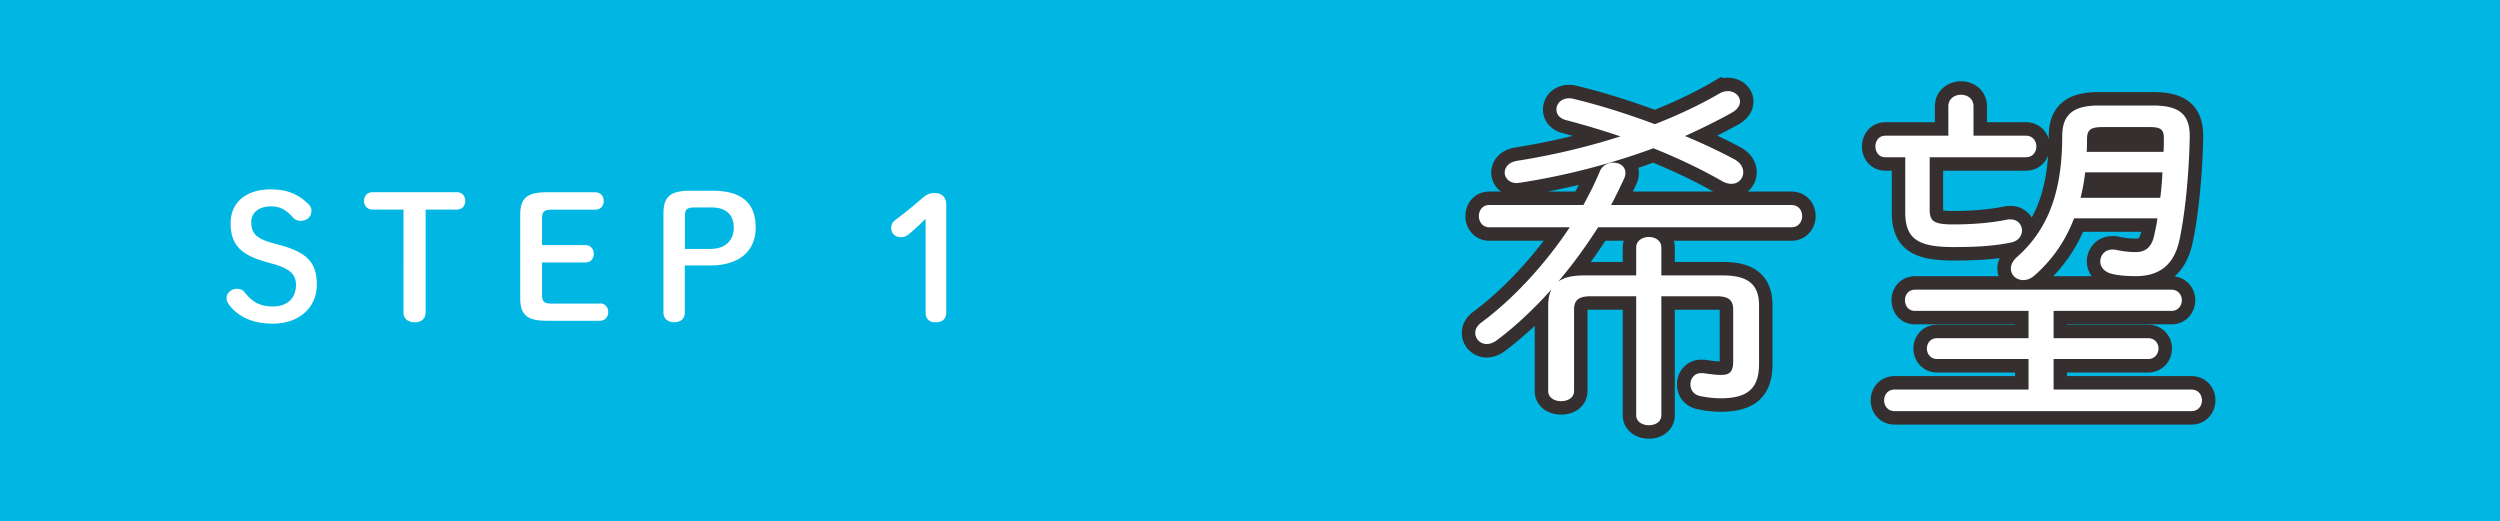
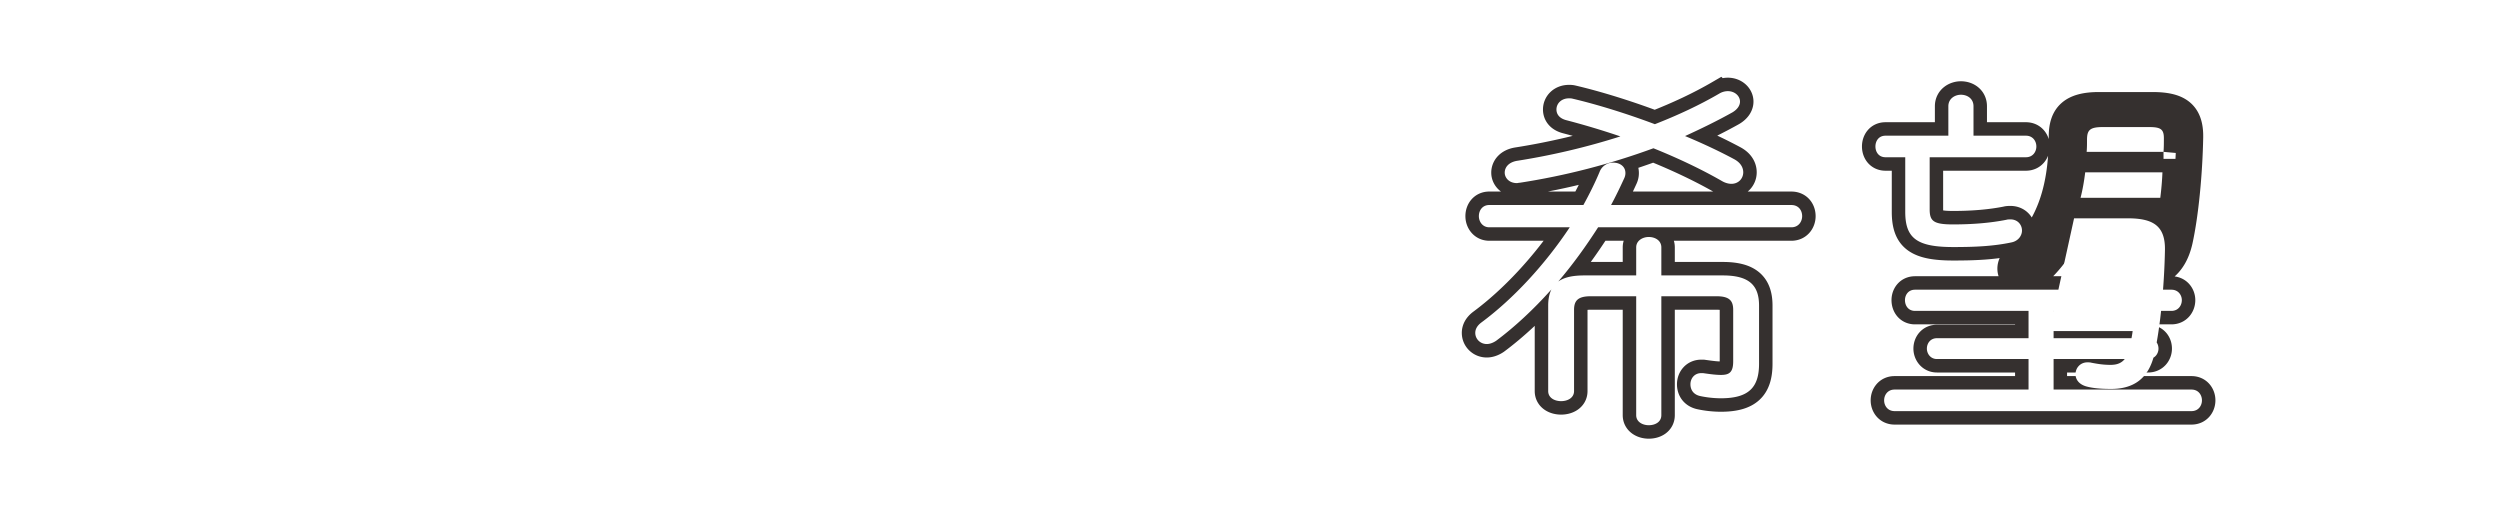
<svg xmlns="http://www.w3.org/2000/svg" id="_レイヤー_2" data-name="レイヤー 2" viewBox="0 0 278.39 58.05">
  <defs>
    <style>.cls-3{stroke-width:0;fill:#fff}</style>
  </defs>
  <g id="_文字" data-name="文字">
-     <path stroke-width="0" fill="#00b7e4" d="M0 0h278.39v58.05H0z" />
-     <path class="cls-3" d="M29.68 29.18c-2.97-.8-4-2.03-4-4.33s1.72-3.76 4.43-3.76c1.81 0 3.02.48 4.18 1.58.25.25.39.46.39.78 0 .7-.51 1.14-1.19 1.14-.37 0-.66-.13-.84-.34-.84-.97-1.58-1.27-2.46-1.27-1.39 0-2.21.72-2.21 1.75 0 1.23.53 1.84 2.46 2.36l.7.19c3.06.83 4.14 1.96 4.14 4.43s-1.89 4.33-4.92 4.33c-2.21 0-3.77-.74-4.8-2.03-.21-.29-.33-.53-.33-.82 0-.57.53-1.03 1.17-1.03.35 0 .66.15.82.36.92 1.18 1.81 1.61 3.18 1.61 1.58 0 2.56-.93 2.56-2.39 0-1.14-.62-1.82-2.58-2.36l-.7-.19zm17.71 5.63c0 .7-.51 1.08-1.21 1.08s-1.25-.38-1.25-1.08V23.34H41.5c-.62 0-.96-.44-.96-.97s.33-.97.96-.97h9.35c.62 0 .96.44.96.97s-.33.97-.96.97H47.4v11.47zm19.38-1.03c.62 0 .96.44.96.97s-.33.97-.96.97h-5.89c-2.3 0-2.95-.74-2.95-2.56v-9.19c0-1.82.64-2.56 2.95-2.56h5.39c.62 0 .96.44.96.97s-.33.97-.96.97h-4.82c-.9 0-1.09.25-1.09 1.01v2.93h4.8c.62 0 .96.44.96.97s-.33.97-.96.97h-4.8v3.57c0 .76.2 1.01 1.09 1.01h5.33zm12.58-12.54c3.4 0 4.8 1.5 4.8 4.1s-1.81 4.22-5.04 4.22h-2.85v5.24c0 .7-.47 1.08-1.17 1.08s-1.21-.38-1.21-1.08v-11c0-1.82.68-2.56 2.93-2.56h2.54zm-.24 6.48c1.58 0 2.6-.89 2.6-2.34s-.82-2.28-2.5-2.28h-1.85c-.9 0-1.09.25-1.09 1.01v3.61h2.85zm23.95-3.34c-.6.59-1.17 1.12-1.87 1.71-.27.23-.53.32-.86.32-.66 0-1.09-.42-1.09-1.03 0-.38.12-.61.45-.87 1.05-.8 1.93-1.5 2.95-2.39.45-.4.82-.63 1.44-.63.84 0 1.29.53 1.29 1.29v11.99c0 .74-.43 1.12-1.17 1.12s-1.13-.38-1.13-1.12V24.38zm74.9.93c-1.36 2.12-2.8 4.12-4.44 6.04.68-.48 1.6-.68 2.92-.68h5.76v-3.12c0-.76.72-1.16 1.4-1.16.72 0 1.4.4 1.4 1.16v3.12h6.84c2.92 0 4.04 1.08 4.04 3.36v6.48c0 2.6-1.12 3.84-4.24 3.84-.72 0-1.52-.08-2.28-.24-.8-.16-1.12-.72-1.12-1.32 0-.64.44-1.24 1.2-1.24h.2c.84.12 1.44.2 2 .2.92 0 1.36-.28 1.36-1.52v-5.72c0-1-.4-1.52-1.84-1.52H185v13.24c0 .76-.68 1.12-1.4 1.12-.68 0-1.4-.36-1.4-1.12V32.99h-5.08c-1.44 0-1.84.52-1.84 1.52v9.04c0 .76-.72 1.12-1.44 1.12s-1.44-.36-1.44-1.12v-9.52c0-.72.12-1.32.36-1.8-2 2.24-4.12 4.2-6.16 5.72-.36.24-.72.36-1.04.36-.72 0-1.28-.56-1.28-1.24 0-.4.2-.8.68-1.16 3.52-2.6 7.08-6.44 9.84-10.6h-8.96c-.76 0-1.16-.64-1.16-1.24 0-.64.4-1.24 1.16-1.24h10.48c.68-1.24 1.28-2.44 1.8-3.68a1.6 1.6 0 0 1 1.52-1.04c.72 0 1.36.4 1.36 1.16 0 .2-.04.4-.16.64-.44.96-.92 1.96-1.44 2.92h20.08c.8 0 1.2.6 1.2 1.24 0 .6-.4 1.24-1.2 1.24h-21.52zm13.48-14.88c.32-.2.68-.28.96-.28.8 0 1.36.56 1.36 1.16 0 .4-.24.84-.84 1.2-1.64.92-3.44 1.8-5.28 2.64 1.92.8 3.8 1.68 5.44 2.56.76.4 1.04.96 1.04 1.48 0 .68-.52 1.28-1.32 1.28-.28 0-.64-.08-1-.28-2.36-1.36-5-2.6-7.68-3.68a77.5 77.5 0 0 1-14.88 3.84c-.12 0-.24.04-.32.04-.88 0-1.36-.6-1.36-1.16 0-.6.44-1.16 1.36-1.32 3.84-.6 7.76-1.52 11.52-2.72-2.12-.72-4.16-1.32-6-1.8-.8-.2-1.12-.68-1.12-1.2 0-.64.52-1.24 1.4-1.24.12 0 .24 0 .4.04 2.72.64 5.96 1.64 9.16 2.84 2.56-1 4.96-2.12 7.16-3.4zm34.16 4.68c.76 0 1.16.6 1.16 1.2s-.4 1.2-1.16 1.2h-10.72v5.8c0 1.32.44 1.68 2.6 1.68s4.16-.16 5.96-.52c.12-.04.32-.04.44-.04.8 0 1.28.6 1.28 1.24 0 .56-.4 1.16-1.16 1.32-2.08.44-4.16.52-6.48.52-4.04 0-5.36-.96-5.36-3.92v-6.08h-2.2c-.76 0-1.12-.6-1.12-1.2s.36-1.2 1.12-1.2h7v-3.28c0-.84.72-1.28 1.4-1.28.72 0 1.4.44 1.4 1.28v3.28h5.84zm18.44 28.27c.76 0 1.16.6 1.16 1.2s-.4 1.2-1.16 1.2h-33.07c-.76 0-1.16-.6-1.16-1.2s.4-1.2 1.16-1.2h14.92v-3.4h-10.2c-.72 0-1.12-.6-1.12-1.16 0-.6.4-1.16 1.12-1.16h10.2v-3.04h-12.64c-.76 0-1.12-.6-1.12-1.2 0-.56.36-1.16 1.12-1.16h28.55c.76 0 1.16.6 1.16 1.16 0 .6-.4 1.2-1.16 1.2h-13.12v3.04h10.52c.76 0 1.16.56 1.16 1.16 0 .56-.4 1.16-1.16 1.16h-10.52v3.4h15.36zm-13.08-19.07c-.96 2.52-2.44 4.64-4.4 6.36-.4.36-.84.52-1.24.52-.8 0-1.4-.56-1.4-1.28 0-.4.2-.88.72-1.32 3.36-3 5-7.12 5-13.4 0-2.32 1.08-3.44 4.08-3.44h5.96c2.8 0 4.2.8 4.16 3.52-.08 4.12-.52 8.6-1.16 11.52-.64 2.88-2.4 3.96-4.84 3.96-1.12 0-2.04-.08-2.76-.28-.84-.24-1.2-.8-1.2-1.36 0-.68.52-1.32 1.32-1.32.12 0 .32 0 .44.04.84.16 1.4.24 2.16.24 1.04 0 1.76-.44 2.08-1.84.12-.6.28-1.24.36-1.92h-9.28zm1.24-5.12c-.12.96-.28 1.92-.52 2.84h8.88c.12-.96.2-1.88.24-2.84h-8.6zm8.72-2.28c.04-.44.04-1 .04-1.52 0-1-.36-1.24-1.64-1.24h-5.16c-1.48 0-1.76.36-1.76 1.44 0 .44 0 .88-.04 1.32h8.56z" />
    <path d="M177.96 25.31c-1.36 2.12-2.8 4.12-4.44 6.04.68-.48 1.6-.68 2.92-.68h5.76v-3.12c0-.76.72-1.16 1.4-1.16.72 0 1.4.4 1.4 1.16v3.12h6.84c2.92 0 4.04 1.08 4.04 3.36v6.48c0 2.6-1.12 3.84-4.24 3.84-.72 0-1.52-.08-2.28-.24-.8-.16-1.12-.72-1.12-1.32 0-.64.44-1.24 1.2-1.24h.2c.84.12 1.44.2 2 .2.92 0 1.36-.28 1.36-1.52v-5.72c0-1-.4-1.52-1.84-1.52H185v13.24c0 .76-.68 1.12-1.4 1.12-.68 0-1.4-.36-1.4-1.12V32.99h-5.08c-1.44 0-1.84.52-1.84 1.52v9.04c0 .76-.72 1.12-1.44 1.12s-1.44-.36-1.44-1.12v-9.52c0-.72.12-1.32.36-1.8-2 2.24-4.12 4.2-6.16 5.72-.36.24-.72.36-1.04.36-.72 0-1.28-.56-1.28-1.24 0-.4.2-.8.68-1.16 3.52-2.6 7.08-6.44 9.84-10.6h-8.96c-.76 0-1.16-.64-1.16-1.24 0-.64.4-1.24 1.16-1.24h10.48c.68-1.24 1.28-2.44 1.8-3.68a1.6 1.6 0 0 1 1.52-1.04c.72 0 1.36.4 1.36 1.16 0 .2-.04.4-.16.64-.44.96-.92 1.96-1.44 2.92h20.08c.8 0 1.2.6 1.2 1.24 0 .6-.4 1.24-1.2 1.24h-21.52zm13.48-14.88c.32-.2.68-.28.96-.28.8 0 1.36.56 1.36 1.16 0 .4-.24.84-.84 1.2-1.64.92-3.44 1.8-5.28 2.64 1.92.8 3.8 1.68 5.44 2.56.76.4 1.04.96 1.04 1.48 0 .68-.52 1.28-1.32 1.28-.28 0-.64-.08-1-.28-2.36-1.36-5-2.6-7.68-3.68a77.5 77.5 0 0 1-14.88 3.84c-.12 0-.24.04-.32.04-.88 0-1.36-.6-1.36-1.16 0-.6.44-1.16 1.36-1.32 3.84-.6 7.76-1.52 11.52-2.72-2.12-.72-4.16-1.32-6-1.8-.8-.2-1.12-.68-1.12-1.2 0-.64.52-1.24 1.4-1.24.12 0 .24 0 .4.04 2.72.64 5.96 1.64 9.16 2.84 2.56-1 4.96-2.12 7.16-3.4zm34.16 4.68c.76 0 1.16.6 1.16 1.2s-.4 1.2-1.16 1.2h-10.72v5.8c0 1.32.44 1.68 2.6 1.68s4.16-.16 5.96-.52c.12-.04.32-.04.44-.04.8 0 1.28.6 1.28 1.24 0 .56-.4 1.16-1.16 1.32-2.08.44-4.16.52-6.48.52-4.04 0-5.36-.96-5.36-3.92v-6.08h-2.2c-.76 0-1.12-.6-1.12-1.2s.36-1.2 1.12-1.2h7v-3.28c0-.84.72-1.28 1.4-1.28.72 0 1.4.44 1.4 1.28v3.28h5.84zm18.44 28.27c.76 0 1.16.6 1.16 1.2s-.4 1.2-1.16 1.2h-33.07c-.76 0-1.16-.6-1.16-1.2s.4-1.2 1.16-1.2h14.92v-3.4h-10.2c-.72 0-1.12-.6-1.12-1.16 0-.6.4-1.16 1.12-1.16h10.2v-3.04h-12.64c-.76 0-1.12-.6-1.12-1.2 0-.56.36-1.16 1.12-1.16h28.55c.76 0 1.16.6 1.16 1.16 0 .6-.4 1.2-1.16 1.2h-13.12v3.04h10.52c.76 0 1.16.56 1.16 1.16 0 .56-.4 1.16-1.16 1.16h-10.52v3.4h15.36zm-13.08-19.07c-.96 2.52-2.44 4.64-4.4 6.36-.4.36-.84.52-1.24.52-.8 0-1.4-.56-1.4-1.28 0-.4.2-.88.72-1.32 3.36-3 5-7.12 5-13.4 0-2.32 1.08-3.44 4.08-3.44h5.96c2.8 0 4.2.8 4.16 3.52-.08 4.12-.52 8.6-1.16 11.52-.64 2.88-2.4 3.96-4.84 3.96-1.12 0-2.04-.08-2.76-.28-.84-.24-1.2-.8-1.2-1.36 0-.68.52-1.32 1.32-1.32.12 0 .32 0 .44.04.84.16 1.4.24 2.16.24 1.04 0 1.76-.44 2.08-1.84.12-.6.28-1.24.36-1.92h-9.28zm1.24-5.12c-.12.96-.28 1.92-.52 2.84h8.88c.12-.96.2-1.88.24-2.84h-8.6zm8.72-2.28c.04-.44.04-1 .04-1.52 0-1-.36-1.24-1.64-1.24h-5.16c-1.48 0-1.76.36-1.76 1.44 0 .44 0 .88-.04 1.32h8.56z" fill="none" stroke="#35302f" stroke-width="3" />
-     <path class="cls-3" d="M177.96 25.31c-1.36 2.12-2.8 4.12-4.44 6.04.68-.48 1.6-.68 2.92-.68h5.76v-3.12c0-.76.72-1.16 1.4-1.16.72 0 1.4.4 1.4 1.16v3.12h6.84c2.92 0 4.04 1.08 4.04 3.36v6.48c0 2.6-1.12 3.84-4.24 3.84-.72 0-1.52-.08-2.28-.24-.8-.16-1.12-.72-1.12-1.32 0-.64.44-1.24 1.2-1.24h.2c.84.12 1.44.2 2 .2.92 0 1.36-.28 1.36-1.52v-5.72c0-1-.4-1.52-1.84-1.52H185v13.24c0 .76-.68 1.12-1.4 1.12-.68 0-1.4-.36-1.4-1.12V32.99h-5.08c-1.44 0-1.84.52-1.84 1.52v9.04c0 .76-.72 1.12-1.44 1.12s-1.44-.36-1.44-1.12v-9.52c0-.72.12-1.32.36-1.8-2 2.24-4.12 4.2-6.16 5.72-.36.24-.72.36-1.04.36-.72 0-1.28-.56-1.28-1.24 0-.4.2-.8.68-1.16 3.52-2.6 7.08-6.44 9.84-10.6h-8.96c-.76 0-1.16-.64-1.16-1.24 0-.64.4-1.24 1.16-1.24h10.48c.68-1.24 1.28-2.44 1.8-3.68a1.6 1.6 0 0 1 1.52-1.04c.72 0 1.36.4 1.36 1.16 0 .2-.04.4-.16.64-.44.96-.92 1.96-1.44 2.92h20.08c.8 0 1.2.6 1.2 1.24 0 .6-.4 1.24-1.2 1.24h-21.52zm13.48-14.88c.32-.2.68-.28.96-.28.8 0 1.36.56 1.36 1.16 0 .4-.24.84-.84 1.2-1.64.92-3.44 1.8-5.28 2.64 1.92.8 3.8 1.68 5.44 2.56.76.4 1.04.96 1.04 1.48 0 .68-.52 1.28-1.32 1.28-.28 0-.64-.08-1-.28-2.36-1.36-5-2.6-7.68-3.68a77.5 77.5 0 0 1-14.88 3.84c-.12 0-.24.04-.32.04-.88 0-1.36-.6-1.36-1.16 0-.6.44-1.16 1.36-1.32 3.84-.6 7.76-1.52 11.52-2.72-2.12-.72-4.16-1.32-6-1.8-.8-.2-1.12-.68-1.12-1.2 0-.64.52-1.24 1.4-1.24.12 0 .24 0 .4.04 2.72.64 5.96 1.64 9.16 2.84 2.56-1 4.96-2.12 7.16-3.4zm34.16 4.68c.76 0 1.16.6 1.16 1.2s-.4 1.2-1.16 1.2h-10.72v5.8c0 1.32.44 1.68 2.6 1.68s4.16-.16 5.96-.52c.12-.04.32-.04.44-.04.8 0 1.28.6 1.28 1.24 0 .56-.4 1.16-1.16 1.32-2.08.44-4.16.52-6.48.52-4.04 0-5.36-.96-5.36-3.92v-6.08h-2.2c-.76 0-1.12-.6-1.12-1.2s.36-1.2 1.12-1.2h7v-3.28c0-.84.72-1.28 1.4-1.28.72 0 1.4.44 1.4 1.28v3.28h5.84zm18.44 28.27c.76 0 1.16.6 1.16 1.2s-.4 1.2-1.16 1.2h-33.07c-.76 0-1.16-.6-1.16-1.2s.4-1.2 1.16-1.2h14.92v-3.4h-10.2c-.72 0-1.12-.6-1.12-1.16 0-.6.4-1.16 1.12-1.16h10.2v-3.04h-12.64c-.76 0-1.12-.6-1.12-1.2 0-.56.36-1.16 1.12-1.16h28.55c.76 0 1.16.6 1.16 1.16 0 .6-.4 1.2-1.16 1.2h-13.12v3.04h10.52c.76 0 1.16.56 1.16 1.16 0 .56-.4 1.16-1.16 1.16h-10.52v3.4h15.36zm-13.08-19.07c-.96 2.52-2.44 4.64-4.4 6.36-.4.36-.84.52-1.24.52-.8 0-1.4-.56-1.4-1.28 0-.4.2-.88.72-1.32 3.36-3 5-7.12 5-13.4 0-2.32 1.08-3.44 4.08-3.44h5.96c2.8 0 4.2.8 4.16 3.52-.08 4.12-.52 8.6-1.16 11.52-.64 2.88-2.4 3.96-4.84 3.96-1.12 0-2.04-.08-2.76-.28-.84-.24-1.2-.8-1.2-1.36 0-.68.52-1.32 1.32-1.32.12 0 .32 0 .44.04.84.16 1.4.24 2.16.24 1.04 0 1.76-.44 2.08-1.84.12-.6.28-1.24.36-1.92h-9.28zm1.24-5.12c-.12.96-.28 1.92-.52 2.84h8.88c.12-.96.2-1.88.24-2.84h-8.6zm8.72-2.28c.04-.44.04-1 .04-1.52 0-1-.36-1.24-1.64-1.24h-5.16c-1.48 0-1.76.36-1.76 1.44 0 .44 0 .88-.04 1.32h8.56z" />
+     <path class="cls-3" d="M177.96 25.31c-1.36 2.12-2.8 4.12-4.44 6.04.68-.48 1.6-.68 2.92-.68h5.76v-3.12c0-.76.72-1.16 1.4-1.16.72 0 1.4.4 1.4 1.16v3.12h6.84c2.92 0 4.04 1.08 4.04 3.36v6.48c0 2.6-1.12 3.84-4.24 3.84-.72 0-1.52-.08-2.28-.24-.8-.16-1.12-.72-1.12-1.32 0-.64.44-1.24 1.2-1.24h.2c.84.12 1.44.2 2 .2.92 0 1.36-.28 1.36-1.52v-5.72c0-1-.4-1.52-1.84-1.52H185v13.24c0 .76-.68 1.12-1.4 1.12-.68 0-1.4-.36-1.4-1.12V32.99h-5.08c-1.44 0-1.84.52-1.84 1.52v9.04c0 .76-.72 1.12-1.44 1.12s-1.44-.36-1.44-1.12v-9.52c0-.72.12-1.32.36-1.8-2 2.24-4.12 4.2-6.16 5.72-.36.24-.72.36-1.04.36-.72 0-1.28-.56-1.28-1.24 0-.4.2-.8.68-1.16 3.52-2.6 7.08-6.44 9.84-10.6h-8.96c-.76 0-1.16-.64-1.16-1.24 0-.64.4-1.24 1.16-1.24h10.48c.68-1.24 1.28-2.44 1.8-3.68a1.6 1.6 0 0 1 1.52-1.04c.72 0 1.36.4 1.36 1.16 0 .2-.04.4-.16.64-.44.96-.92 1.96-1.44 2.92h20.08c.8 0 1.2.6 1.2 1.24 0 .6-.4 1.24-1.2 1.24h-21.52zm13.48-14.88c.32-.2.68-.28.96-.28.8 0 1.36.56 1.36 1.16 0 .4-.24.84-.84 1.2-1.64.92-3.44 1.8-5.28 2.64 1.92.8 3.8 1.68 5.44 2.56.76.4 1.04.96 1.04 1.48 0 .68-.52 1.28-1.32 1.28-.28 0-.64-.08-1-.28-2.36-1.36-5-2.6-7.68-3.68a77.5 77.5 0 0 1-14.88 3.84c-.12 0-.24.04-.32.04-.88 0-1.36-.6-1.36-1.16 0-.6.44-1.16 1.36-1.32 3.84-.6 7.76-1.52 11.52-2.72-2.12-.72-4.16-1.32-6-1.8-.8-.2-1.12-.68-1.12-1.2 0-.64.52-1.24 1.4-1.24.12 0 .24 0 .4.04 2.72.64 5.96 1.64 9.16 2.84 2.56-1 4.96-2.12 7.16-3.4zm34.16 4.68c.76 0 1.16.6 1.16 1.2s-.4 1.2-1.16 1.2h-10.72v5.8c0 1.32.44 1.68 2.6 1.68s4.16-.16 5.96-.52c.12-.04.32-.04.44-.04.8 0 1.28.6 1.28 1.24 0 .56-.4 1.16-1.16 1.32-2.08.44-4.16.52-6.48.52-4.04 0-5.36-.96-5.36-3.92v-6.08h-2.2c-.76 0-1.12-.6-1.12-1.2s.36-1.2 1.12-1.2h7v-3.28c0-.84.72-1.28 1.4-1.28.72 0 1.4.44 1.4 1.28v3.28h5.84zm18.44 28.27c.76 0 1.16.6 1.16 1.2s-.4 1.2-1.16 1.2h-33.07c-.76 0-1.16-.6-1.16-1.2s.4-1.2 1.16-1.2h14.92v-3.4h-10.2c-.72 0-1.12-.6-1.12-1.16 0-.6.4-1.16 1.12-1.16h10.2v-3.04h-12.64c-.76 0-1.12-.6-1.12-1.2 0-.56.36-1.16 1.12-1.16h28.55c.76 0 1.16.6 1.16 1.16 0 .6-.4 1.2-1.16 1.2h-13.12v3.04h10.52c.76 0 1.16.56 1.16 1.16 0 .56-.4 1.16-1.16 1.16h-10.52v3.4h15.36zm-13.08-19.07h5.96c2.8 0 4.2.8 4.16 3.52-.08 4.12-.52 8.6-1.16 11.52-.64 2.88-2.4 3.96-4.84 3.96-1.12 0-2.04-.08-2.76-.28-.84-.24-1.2-.8-1.2-1.36 0-.68.52-1.32 1.32-1.32.12 0 .32 0 .44.04.84.16 1.4.24 2.16.24 1.04 0 1.76-.44 2.08-1.84.12-.6.28-1.24.36-1.92h-9.28zm1.24-5.12c-.12.96-.28 1.92-.52 2.84h8.88c.12-.96.2-1.88.24-2.84h-8.6zm8.72-2.28c.04-.44.04-1 .04-1.52 0-1-.36-1.24-1.64-1.24h-5.16c-1.48 0-1.76.36-1.76 1.44 0 .44 0 .88-.04 1.32h8.56z" />
  </g>
</svg>